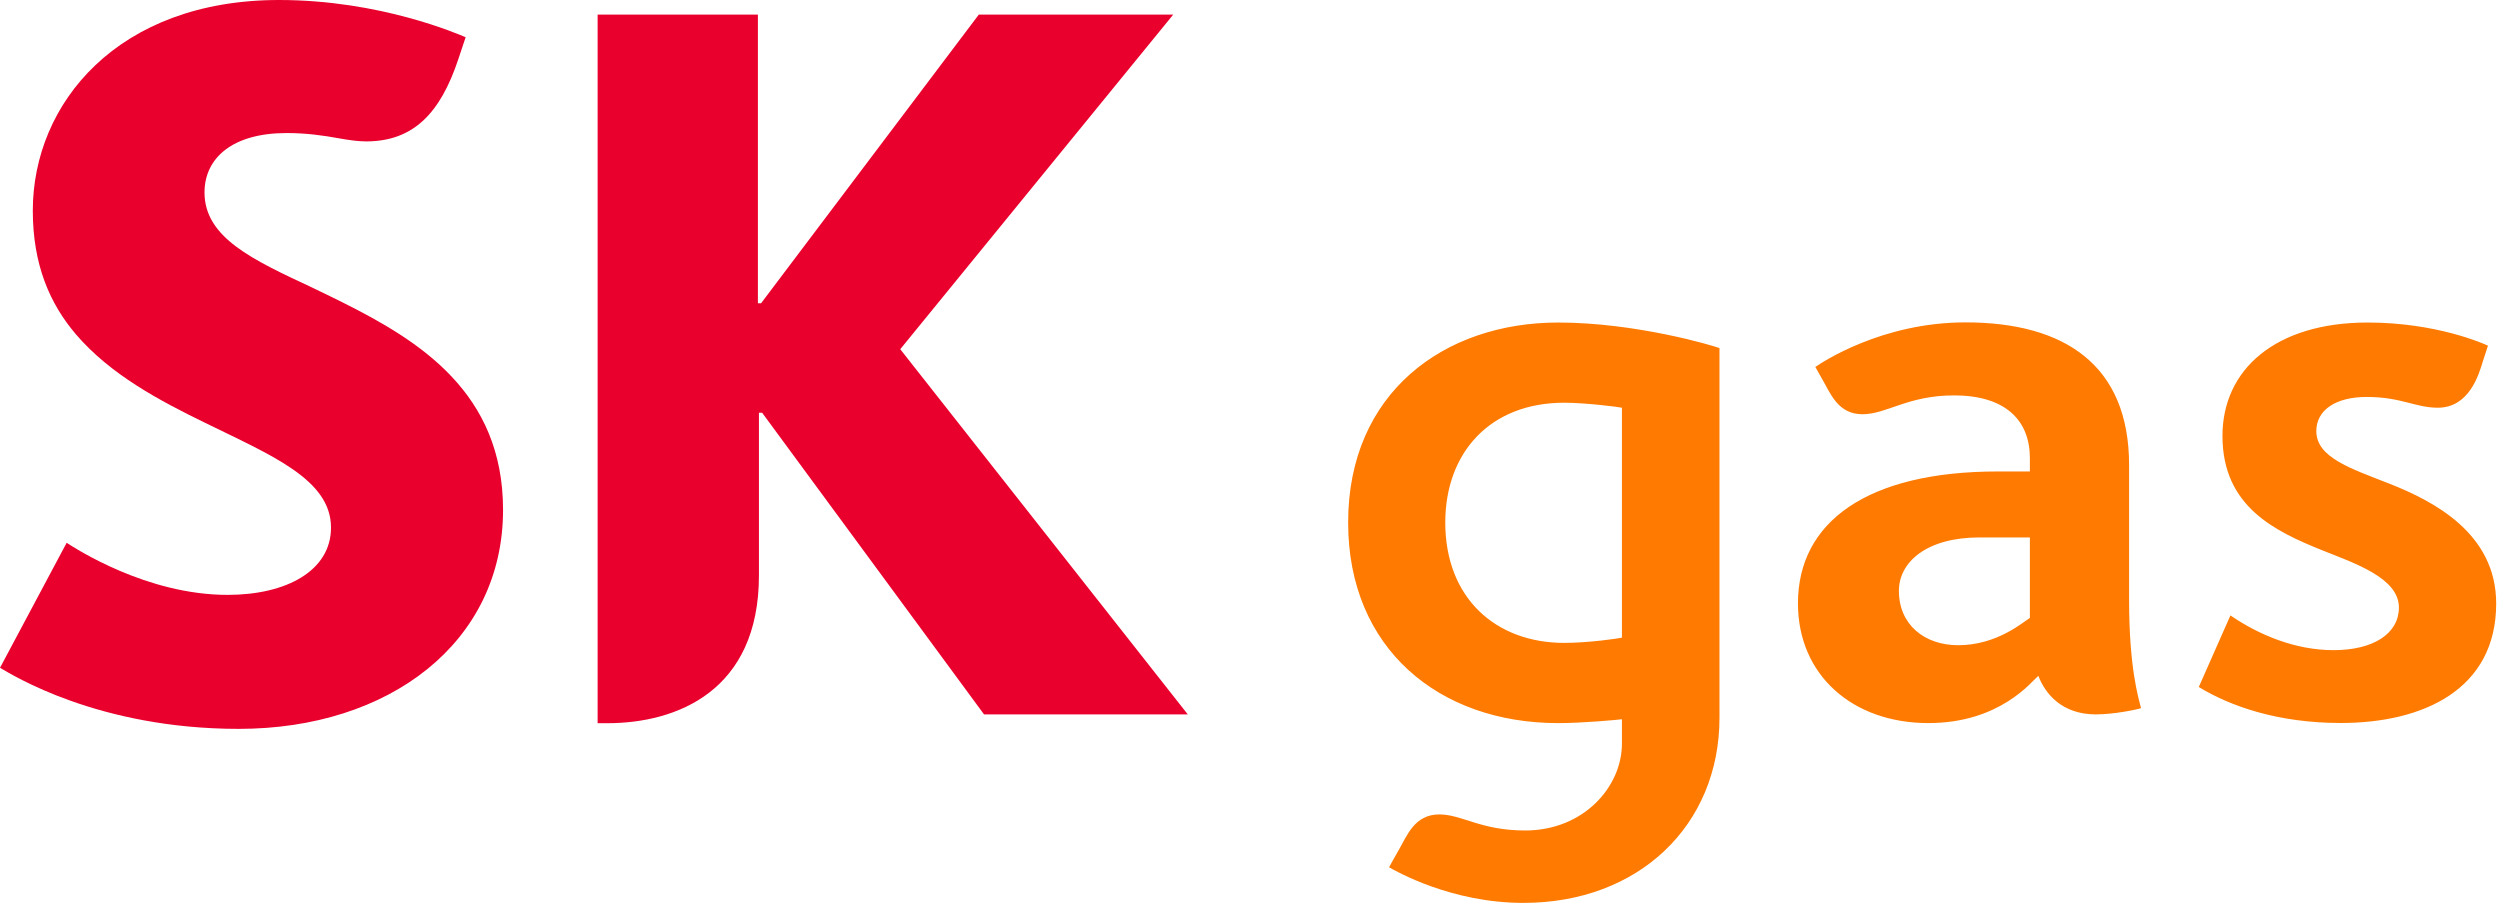
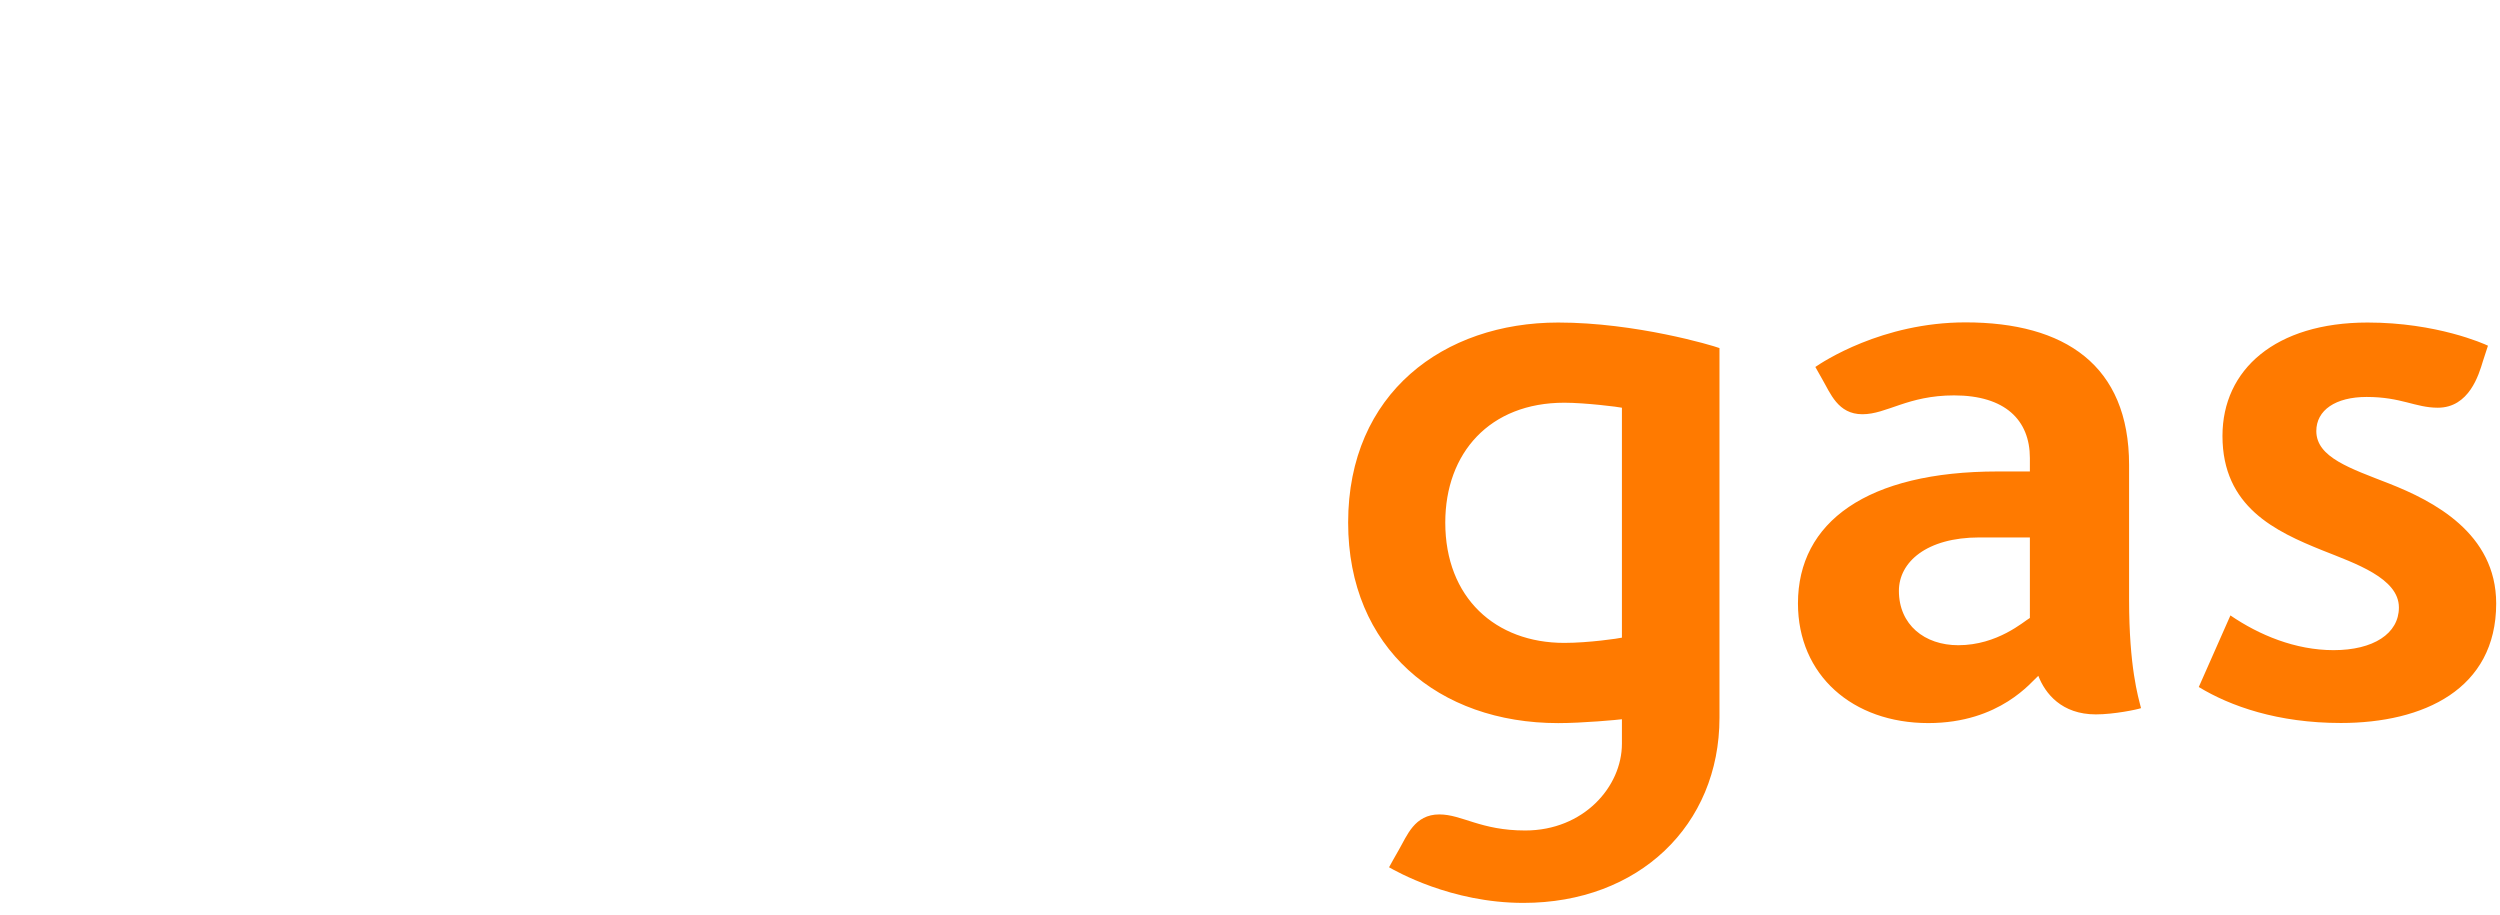
<svg xmlns="http://www.w3.org/2000/svg" width="82px" height="30px" viewBox="0 0 82 30" version="1.1">
  <title>logo - SK gas</title>
  <g id="logo---SK-gas" stroke="none" stroke-width="1" fill="none" fill-rule="evenodd">
    <g id="SK-gas">
-       <path d="M9.153,-3.99680289e-13 C12.475,-3.99680289e-13 15.022,1.118 15.273,1.221 L15.273,1.221 L15.033,1.94 C14.447,3.704 13.565,4.638 12.009,4.638 C11.748,4.638 11.44,4.595 11.15,4.542 C10.595,4.442 10.055,4.364 9.4,4.364 C7.619,4.364 6.708,5.186 6.708,6.315 C6.708,7.795 8.296,8.524 10.233,9.429 C10.424,9.521 10.618,9.615 10.815,9.711 L11.209,9.905 C13.78,11.188 16.5,12.888 16.5,16.724 C16.5,21.076 12.763,23.907 7.832,23.907 C3.198,23.907 0.386,22.124 -1.10844667e-12,21.904 L-1.10844667e-12,21.904 L2.186,17.804 C2.48,17.991 4.807,19.512 7.463,19.512 C9.406,19.512 10.857,18.713 10.857,17.305 C10.857,15.723 8.892,14.932 6.716,13.863 C5.22,13.135 3.625,12.284 2.501,10.979 C1.633,9.965 1.076,8.682 1.076,6.908 C1.076,3.389 3.867,-3.99680289e-13 9.153,-3.99680289e-13 Z M24.859,0.48 L24.859,9.947 L24.963,9.947 L32.104,0.48 L38.481,0.48 L29.528,11.454 L38.96,23.433 L32.277,23.433 L24.997,13.537 L24.893,13.537 L24.893,18.875 C24.893,22.673 22.188,23.721 19.918,23.721 L19.918,23.721 L19.602,23.721 L19.602,0.48 L24.859,0.48 Z" id="Combined-Shape" fill="#EA002C" />
      <path d="M51.109,10.579 C53.644,10.579 56.17,11.329 56.399,11.417 L56.399,11.417 L56.399,23.541 C56.399,27.076 53.744,29.615 49.968,29.615 C47.586,29.615 45.778,28.567 45.561,28.447 C45.561,28.447 45.789,28.03 45.882,27.875 C46.15,27.413 46.394,26.713 47.209,26.713 C47.955,26.713 48.562,27.24 50.026,27.24 C51.943,27.24 53.199,25.804 53.199,24.393 L53.199,24.393 L53.199,23.591 C53.087,23.608 51.913,23.718 51.109,23.718 C47.191,23.718 44.219,21.267 44.219,17.14 C44.219,12.887 47.362,10.579 51.109,10.579 Z M64.468,10.574 C67.726,10.574 69.834,11.978 69.834,15.252 L69.834,15.252 L69.834,19.671 C69.834,21.877 70.132,22.858 70.226,23.227 C70.102,23.273 69.335,23.432 68.744,23.432 C67.622,23.432 67.081,22.747 66.857,22.167 C66.647,22.338 65.61,23.717 63.249,23.717 C60.766,23.717 58.973,22.146 58.973,19.791 C58.973,17.125 61.237,15.464 65.527,15.464 L65.527,15.464 L66.58,15.464 L66.58,15.023 C66.58,13.779 65.768,12.969 64.094,12.969 C62.57,12.969 61.886,13.587 61.087,13.587 C60.28,13.587 60.037,12.895 59.764,12.428 C59.674,12.269 59.543,12.036 59.543,12.036 C59.769,11.881 61.727,10.574 64.468,10.574 Z M77.658,10.579 C79.921,10.579 81.482,11.278 81.605,11.339 C81.605,11.339 81.482,11.717 81.438,11.851 C81.307,12.285 80.99,13.373 79.96,13.373 C79.222,13.373 78.765,13.02 77.626,13.02 C76.606,13.02 75.975,13.454 75.975,14.139 C75.975,15.005 77.1,15.365 78.361,15.86 C79.801,16.427 81.875,17.482 81.875,19.794 C81.875,22.611 79.487,23.714 76.781,23.714 C74.712,23.714 73.158,23.165 72.12,22.534 L73.158,20.186 C74.101,20.83 75.287,21.325 76.541,21.325 C77.846,21.325 78.684,20.784 78.684,19.925 C78.684,18.962 77.247,18.48 76.183,18.055 C74.636,17.432 72.897,16.628 72.897,14.298 C72.897,12.121 74.636,10.579 77.658,10.579 Z M66.58,17.628 L64.927,17.628 C63.188,17.628 62.284,18.439 62.284,19.38 C62.284,20.493 63.126,21.163 64.232,21.163 C65.52,21.163 66.38,20.383 66.58,20.269 L66.58,20.269 L66.58,17.628 Z M51.308,13.209 C48.865,13.209 47.405,14.855 47.405,17.14 C47.405,19.609 49.054,21.087 51.308,21.087 C52.111,21.087 53.109,20.939 53.199,20.915 L53.199,20.915 L53.199,13.373 C53.106,13.349 51.996,13.209 51.308,13.209 Z" id="Combined-Shape" fill="#FF7A00" />
    </g>
  </g>
</svg>